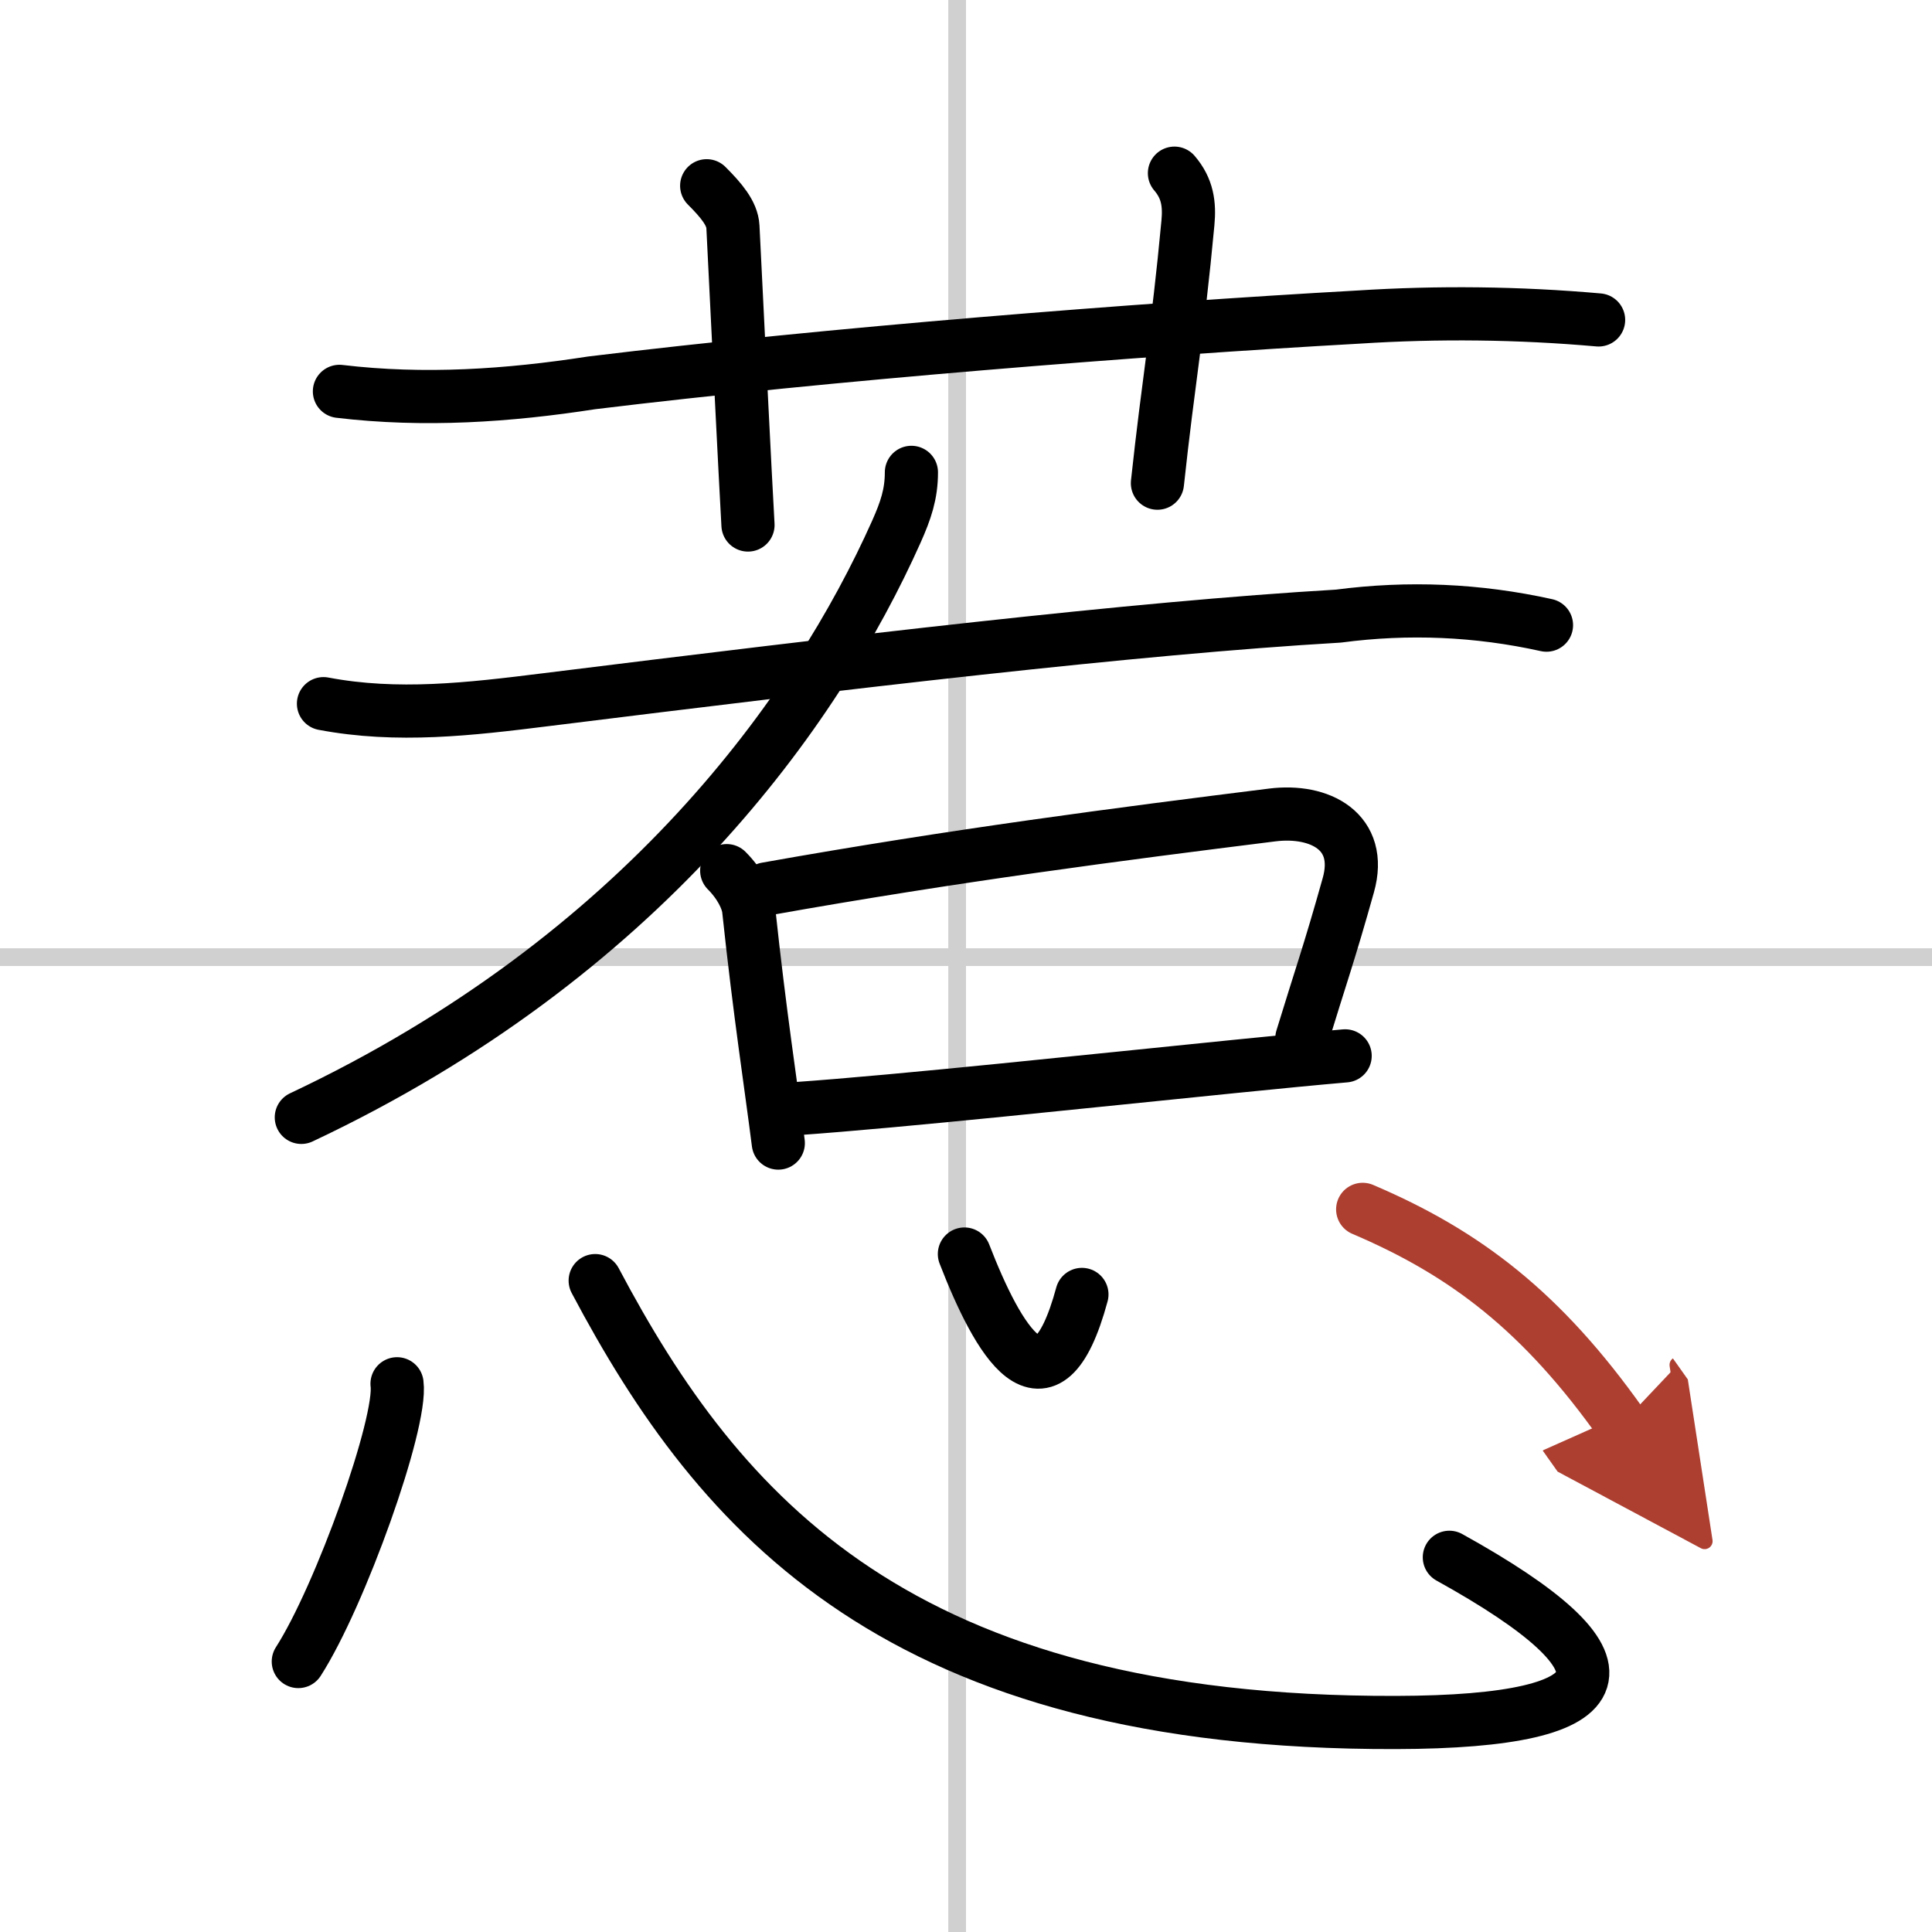
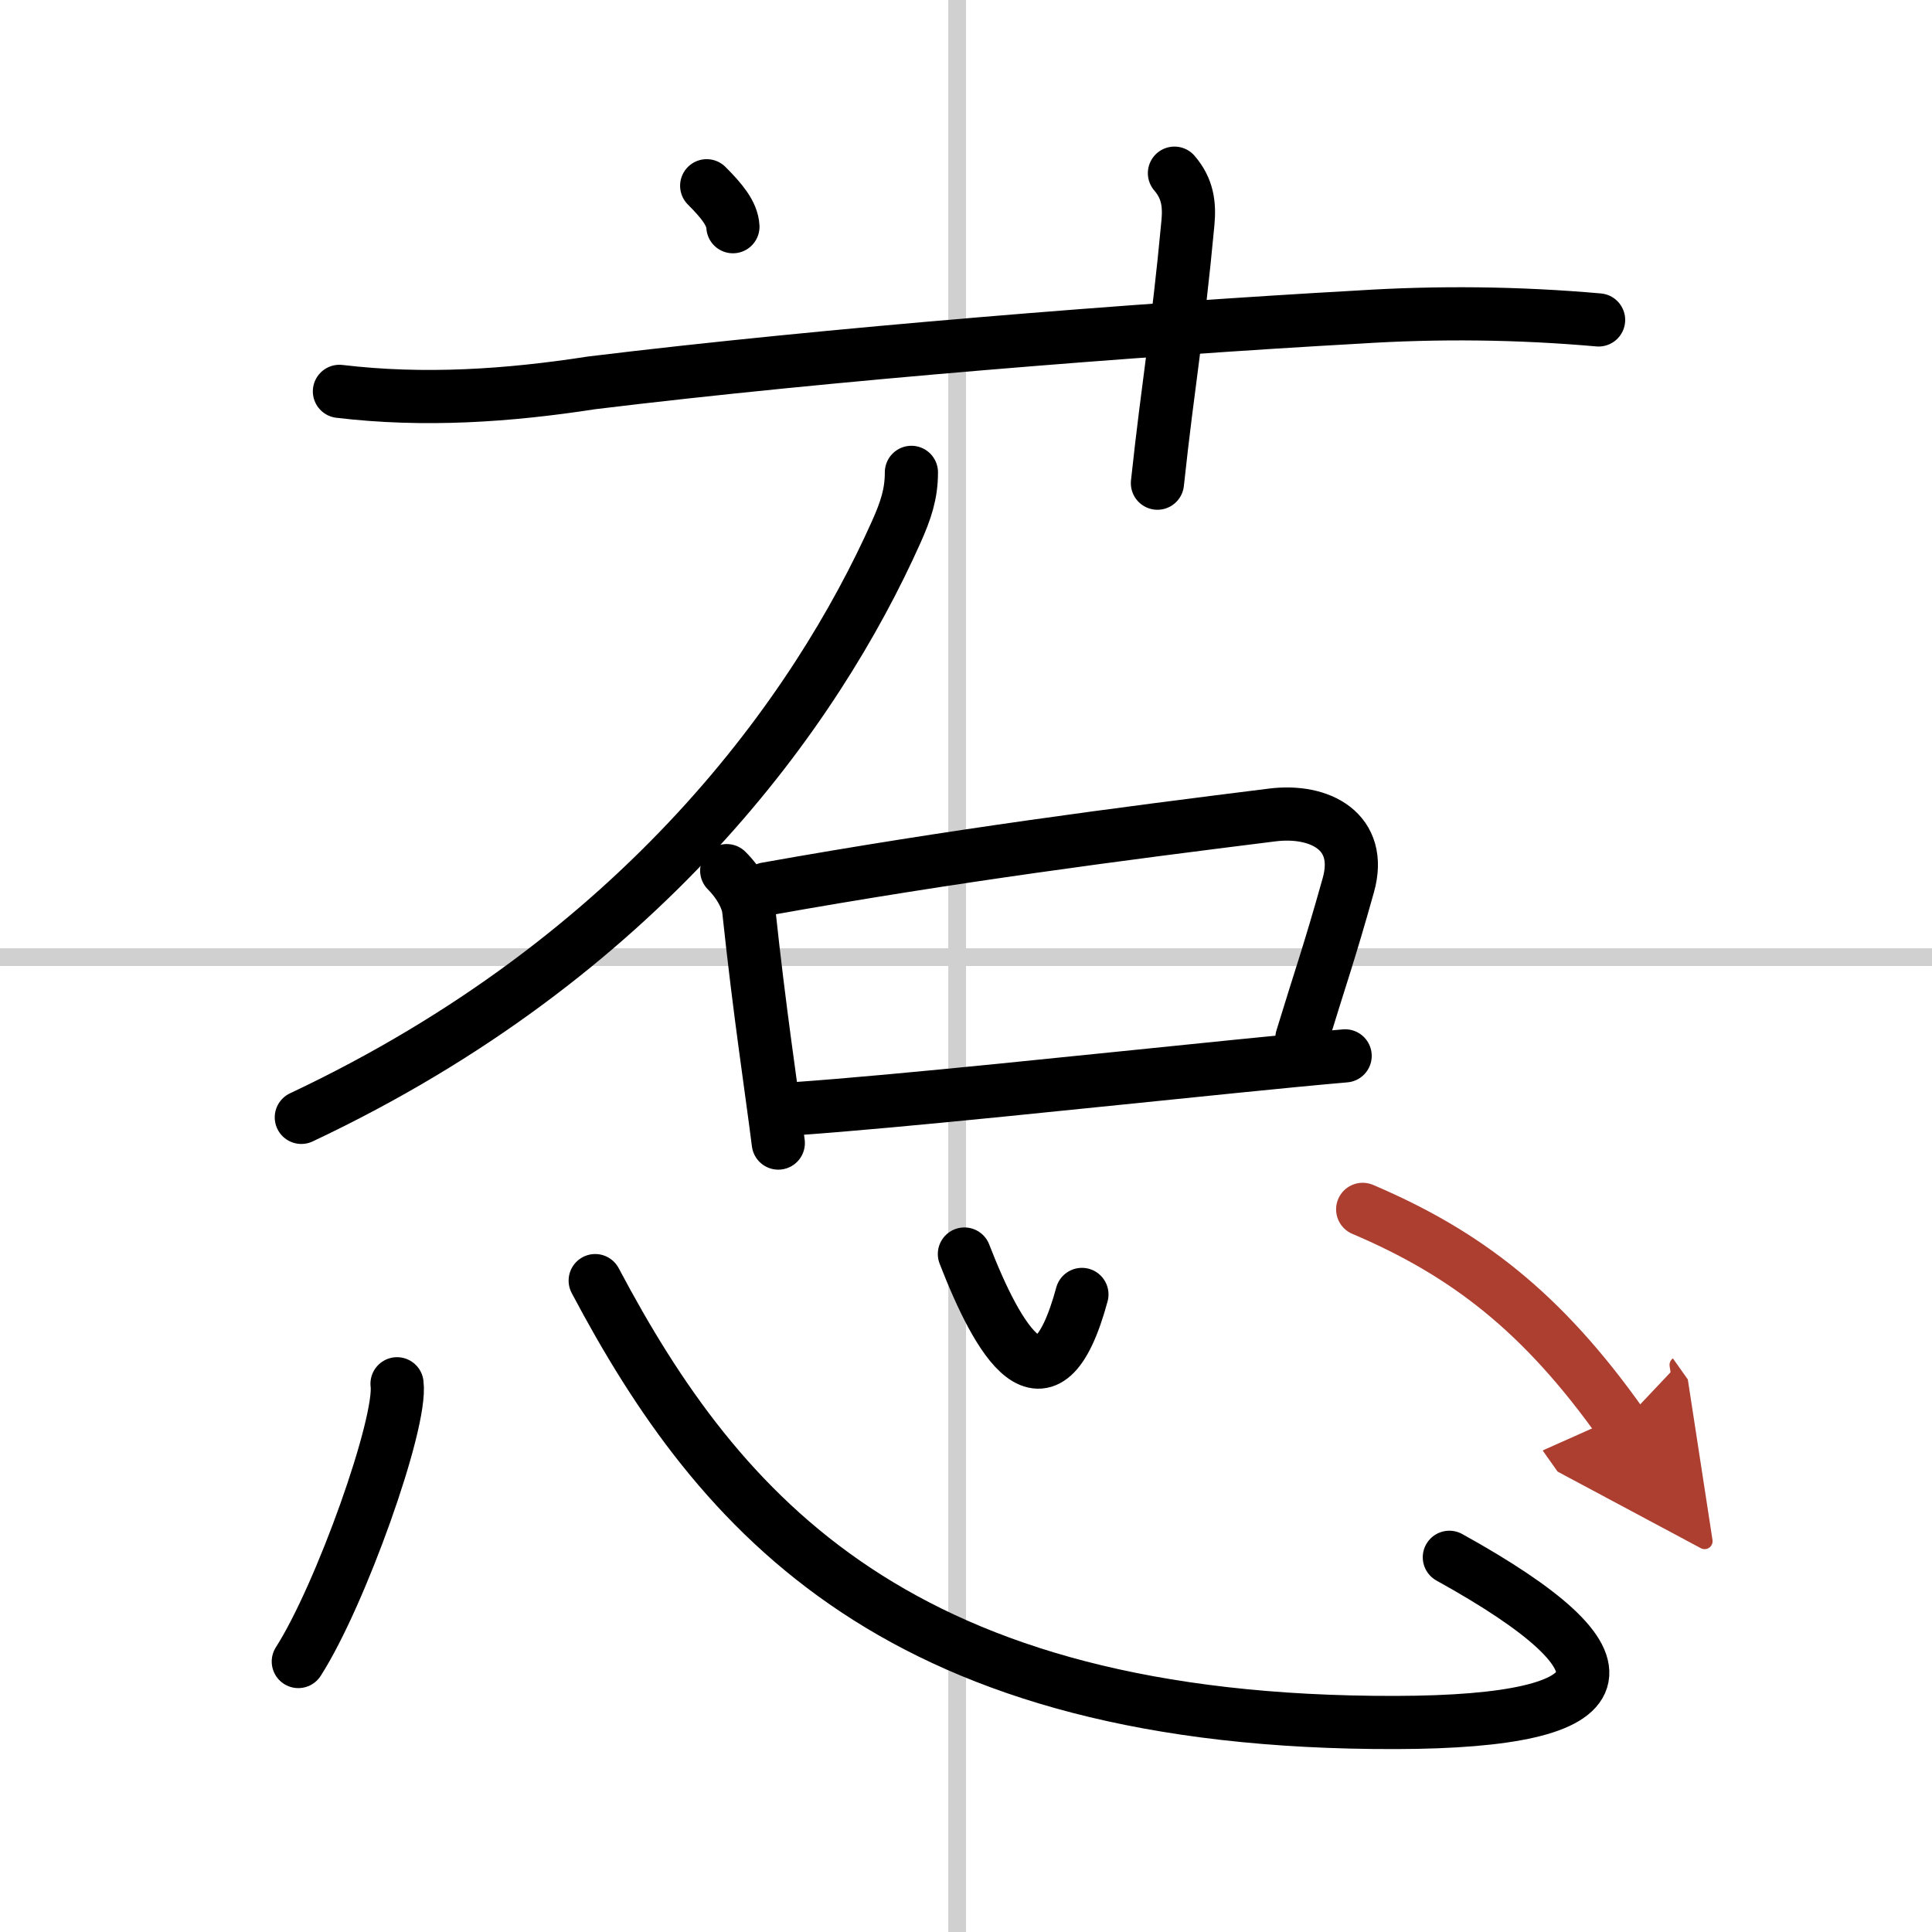
<svg xmlns="http://www.w3.org/2000/svg" width="400" height="400" viewBox="0 0 109 109">
  <defs>
    <marker id="a" markerWidth="4" orient="auto" refX="1" refY="5" viewBox="0 0 10 10">
      <polyline points="0 0 10 5 0 10 1 5" fill="#ad3f31" stroke="#ad3f31" />
    </marker>
  </defs>
  <g fill="none" stroke="#000" stroke-linecap="round" stroke-linejoin="round" stroke-width="3">
    <rect width="100%" height="100%" fill="#fff" stroke="#fff" />
    <line x1="54" x2="54" y2="109" stroke="#d0d0d0" stroke-width="1" />
    <line x2="109" y1="54" y2="54" stroke="#d0d0d0" stroke-width="1" />
    <path d="m19.15 22.08c4.78 0.57 9.52 0.25 14.23-0.48 13.36-1.63 30.87-3.02 43.24-3.71 4.52-0.29 9.04-0.24 13.57 0.16" />
-     <path d="M39.87,10.48c0.83,0.83,1.44,1.56,1.48,2.31C41.75,20.88,42,26,42.2,29.62" />
+     <path d="M39.87,10.48c0.83,0.83,1.44,1.56,1.48,2.31" />
    <path d="m66.26 9.77c0.74 0.86 0.86 1.75 0.76 2.81-0.58 6.22-1.09 8.83-1.72 14.68" />
    <path d="m51.42 26.65c0 1.23-0.32 2.16-0.85 3.35-4.52 10.11-14.35 23.98-33.57 33.04" />
-     <path d="m18.25 39.7c4.16 0.79 8.26 0.31 12.51-0.22 16.99-2.11 33.26-4.05 44.75-4.72 3.95-0.52 7.86-0.35 11.74 0.51" />
    <path d="m41 49.12c0.75 0.75 1.18 1.62 1.24 2.21 0.63 5.91 1.26 9.91 1.67 13.16" />
    <path d="m43.24 50.15c10.6-1.89 19.96-3.1 28.53-4.17 2.7-0.34 5.15 0.94 4.3 3.96-1.09 3.89-1.57 5.19-2.62 8.63" />
    <path d="m44.88 62.55c5.99-0.42 16.68-1.57 24.75-2.38 2.38-0.24 4.53-0.45 6.26-0.6" />
    <path d="m22.4 78.07c0.29 2.21-3.2 11.98-5.57 15.67" />
    <path d="m33.58 72.25c7.02 13.26 17.17 25 45.17 24.93 13.05-0.03 13.91-3.29 3.02-9.32" />
    <path d="m54.41 70.75c1.88 4.85 4.62 9.7 6.63 2.28" />
    <path d="M76.88,68.23C82.68,70.7,87,74,91.49,80.34" marker-end="url(#a)" stroke="#ad3f31" />
  </g>
</svg>